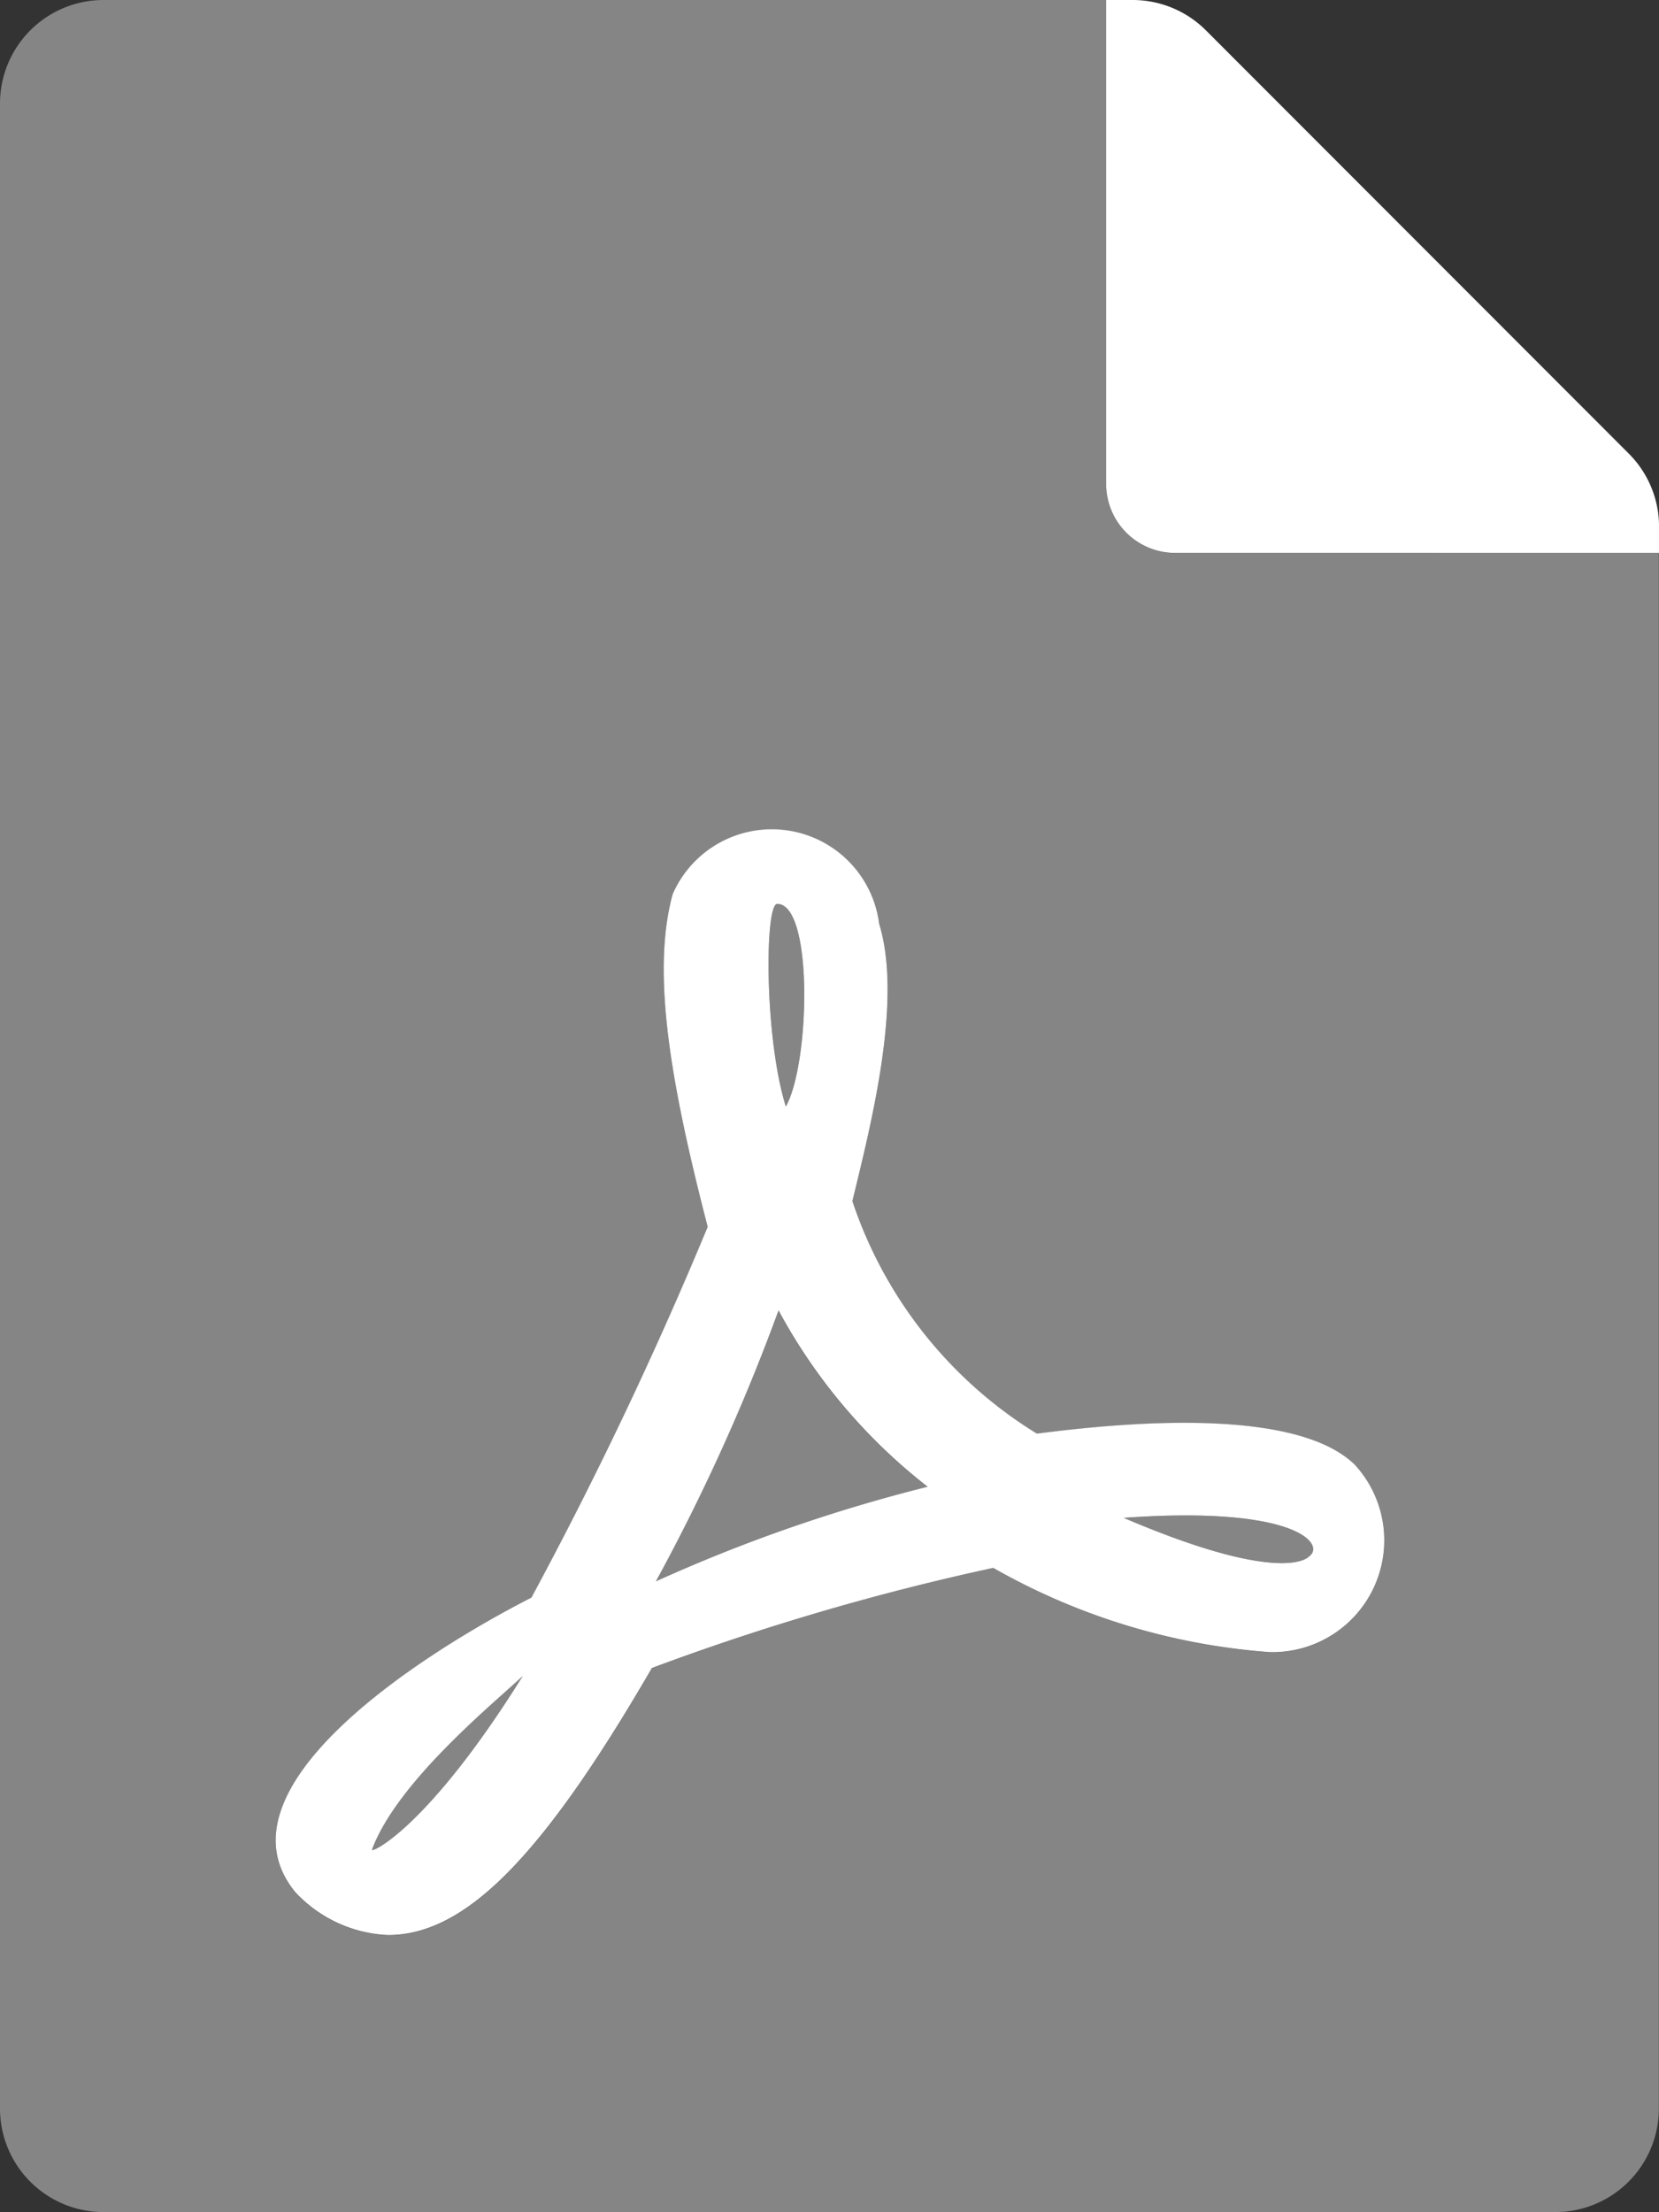
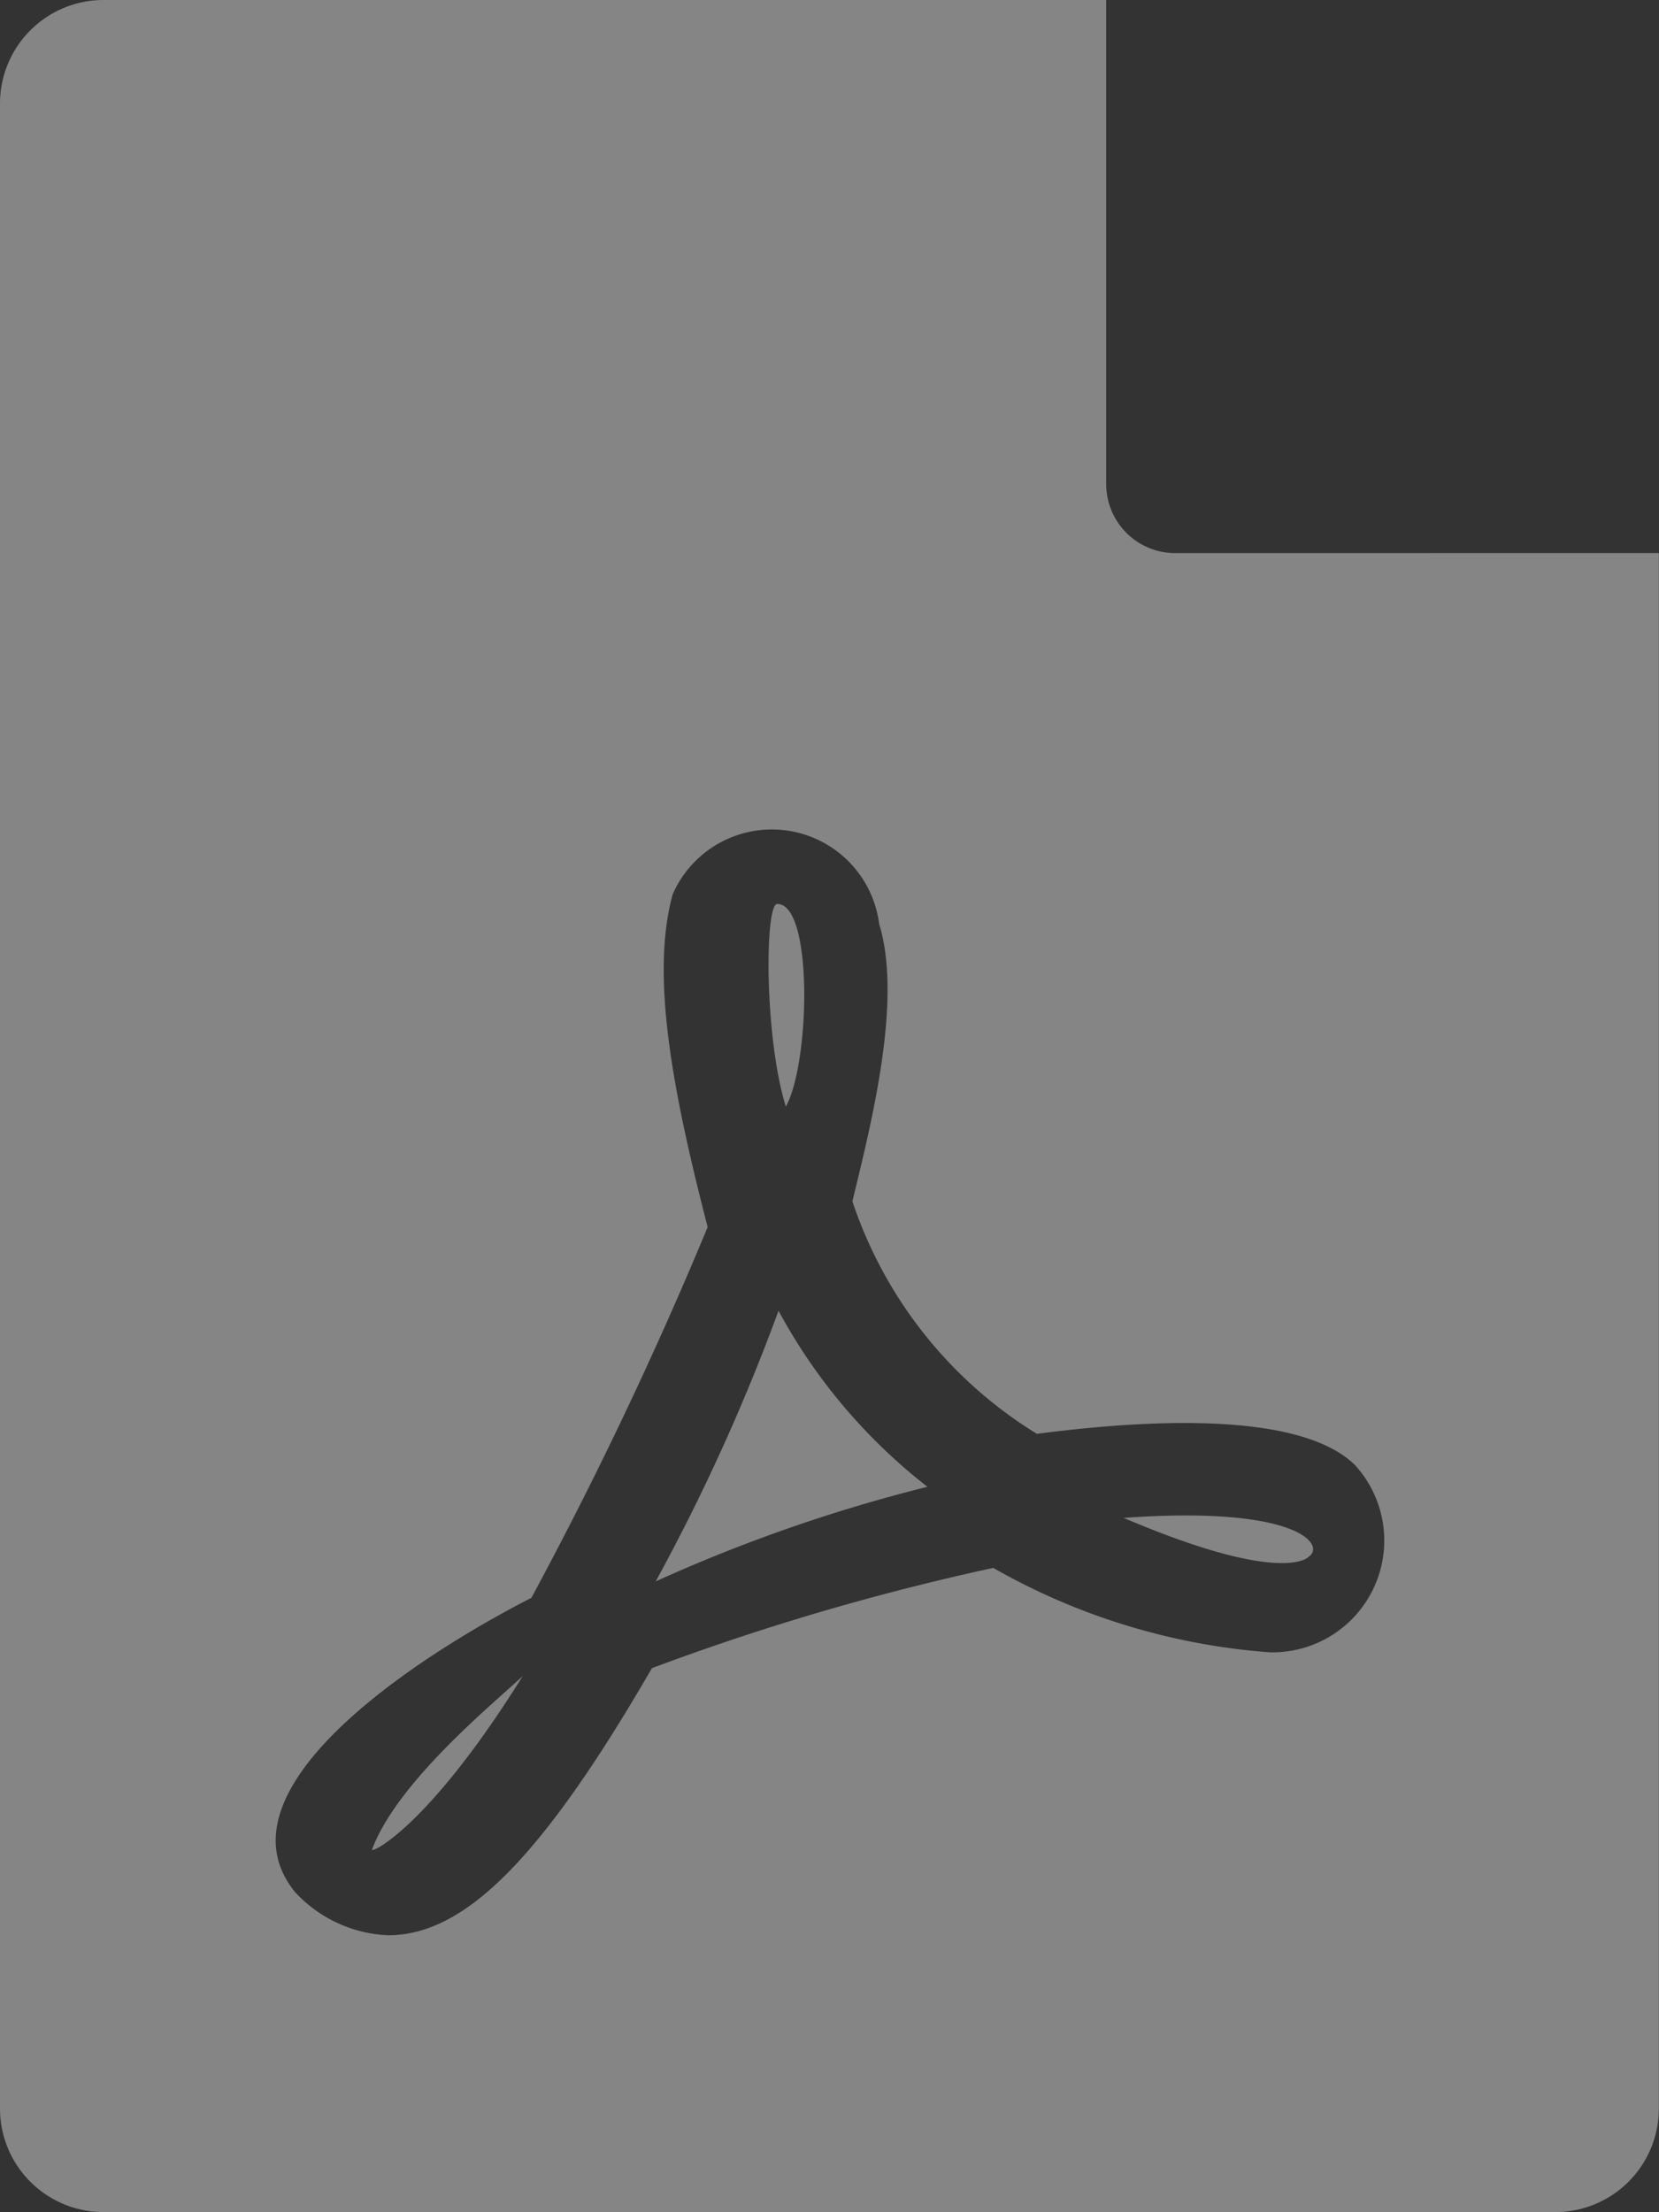
<svg xmlns="http://www.w3.org/2000/svg" width="33.651" height="44.868" viewBox="0 0 33.651 44.868">
  <rect x="0" y="0" width="33.651" height="44.868" fill="#333333" stroke="none" />
  <defs>
    <style>.a,.b{fill:#fff;}.a{opacity:0.4;}</style>
  </defs>
  <g transform="translate(0 0)">
    <path class="a" d="M7.545,37.516c0,.07,1.157-.473,3.058-3.523C10.016,34.545,8.053,36.14,7.545,37.516Zm8.22-19.183c-.254,0-.263,2.708.175,4.11C16.431,21.566,16.5,18.333,15.765,18.333Zm7.028,12.453c3.251,1.385,3.751.789,3.751.789C26.9,31.338,26.325,30.531,22.793,30.786Zm-7-4.206A40.437,40.437,0,0,1,13.3,32.074a32.268,32.268,0,0,1,5.512-1.919,11.352,11.352,0,0,1-3.023-3.575Zm8.045-15.362a1.4,1.4,0,0,1-1.4-1.4V0H2.1A2.1,2.1,0,0,0,0,2.093V42.765a2.1,2.1,0,0,0,2.093,2.1H31.548a2.1,2.1,0,0,0,2.1-2.093V11.217Zm1.919,22.294A13.281,13.281,0,0,1,20.147,31.8a49.952,49.952,0,0,0-6.923,2.033C11,37.674,9.438,39.251,7.869,39.251a2.723,2.723,0,0,1-1.884-.876c-1.674-2.059,2.4-4.741,4.776-5.959.009,0,.009-.009.018-.009a82.29,82.29,0,0,0,3.575-7.519c-.745-2.883-1.148-5.144-.71-6.748a2.195,2.195,0,0,1,4.189.6c.473,1.542-.149,4-.543,5.626a8.8,8.8,0,0,0,3.742,4.715c1.691-.219,5.232-.561,6.45.631a2.268,2.268,0,0,1-1.726,3.8Z" transform="translate(0)" />
-     <path class="b" d="M91.266,9.2,82.686.613A2.1,2.1,0,0,0,81.2,0h-.535V9.815a1.4,1.4,0,0,0,1.4,1.4h9.815v-.535A2.094,2.094,0,0,0,91.266,9.2ZM79.26,29.077a8.8,8.8,0,0,1-3.742-4.715c.394-1.621,1.017-4.084.543-5.626a2.195,2.195,0,0,0-4.189-.6c-.438,1.6-.035,3.865.71,6.748a82.288,82.288,0,0,1-3.575,7.519c-.009,0-.009.009-.018.009-2.375,1.218-6.45,3.9-4.776,5.959a2.723,2.723,0,0,0,1.884.876c1.569,0,3.129-1.577,5.354-5.416A49.952,49.952,0,0,1,78.375,31.8a13.281,13.281,0,0,0,5.609,1.709,2.268,2.268,0,0,0,1.726-3.8C84.492,28.516,80.951,28.858,79.26,29.077ZM65.773,37.516c.508-1.376,2.471-2.971,3.058-3.523C66.93,37.043,65.773,37.586,65.773,37.516Zm8.22-19.183c.736,0,.666,3.234.175,4.11C73.73,21.041,73.739,18.333,73.993,18.333ZM71.531,32.074a40.434,40.434,0,0,0,2.489-5.495,11.352,11.352,0,0,0,3.023,3.575,32.269,32.269,0,0,0-5.512,1.919Zm13.241-.5s-.5.6-3.751-.789C84.553,30.531,85.131,31.338,84.772,31.574Z" transform="translate(-58.228 0)" />
  </g>
</svg>